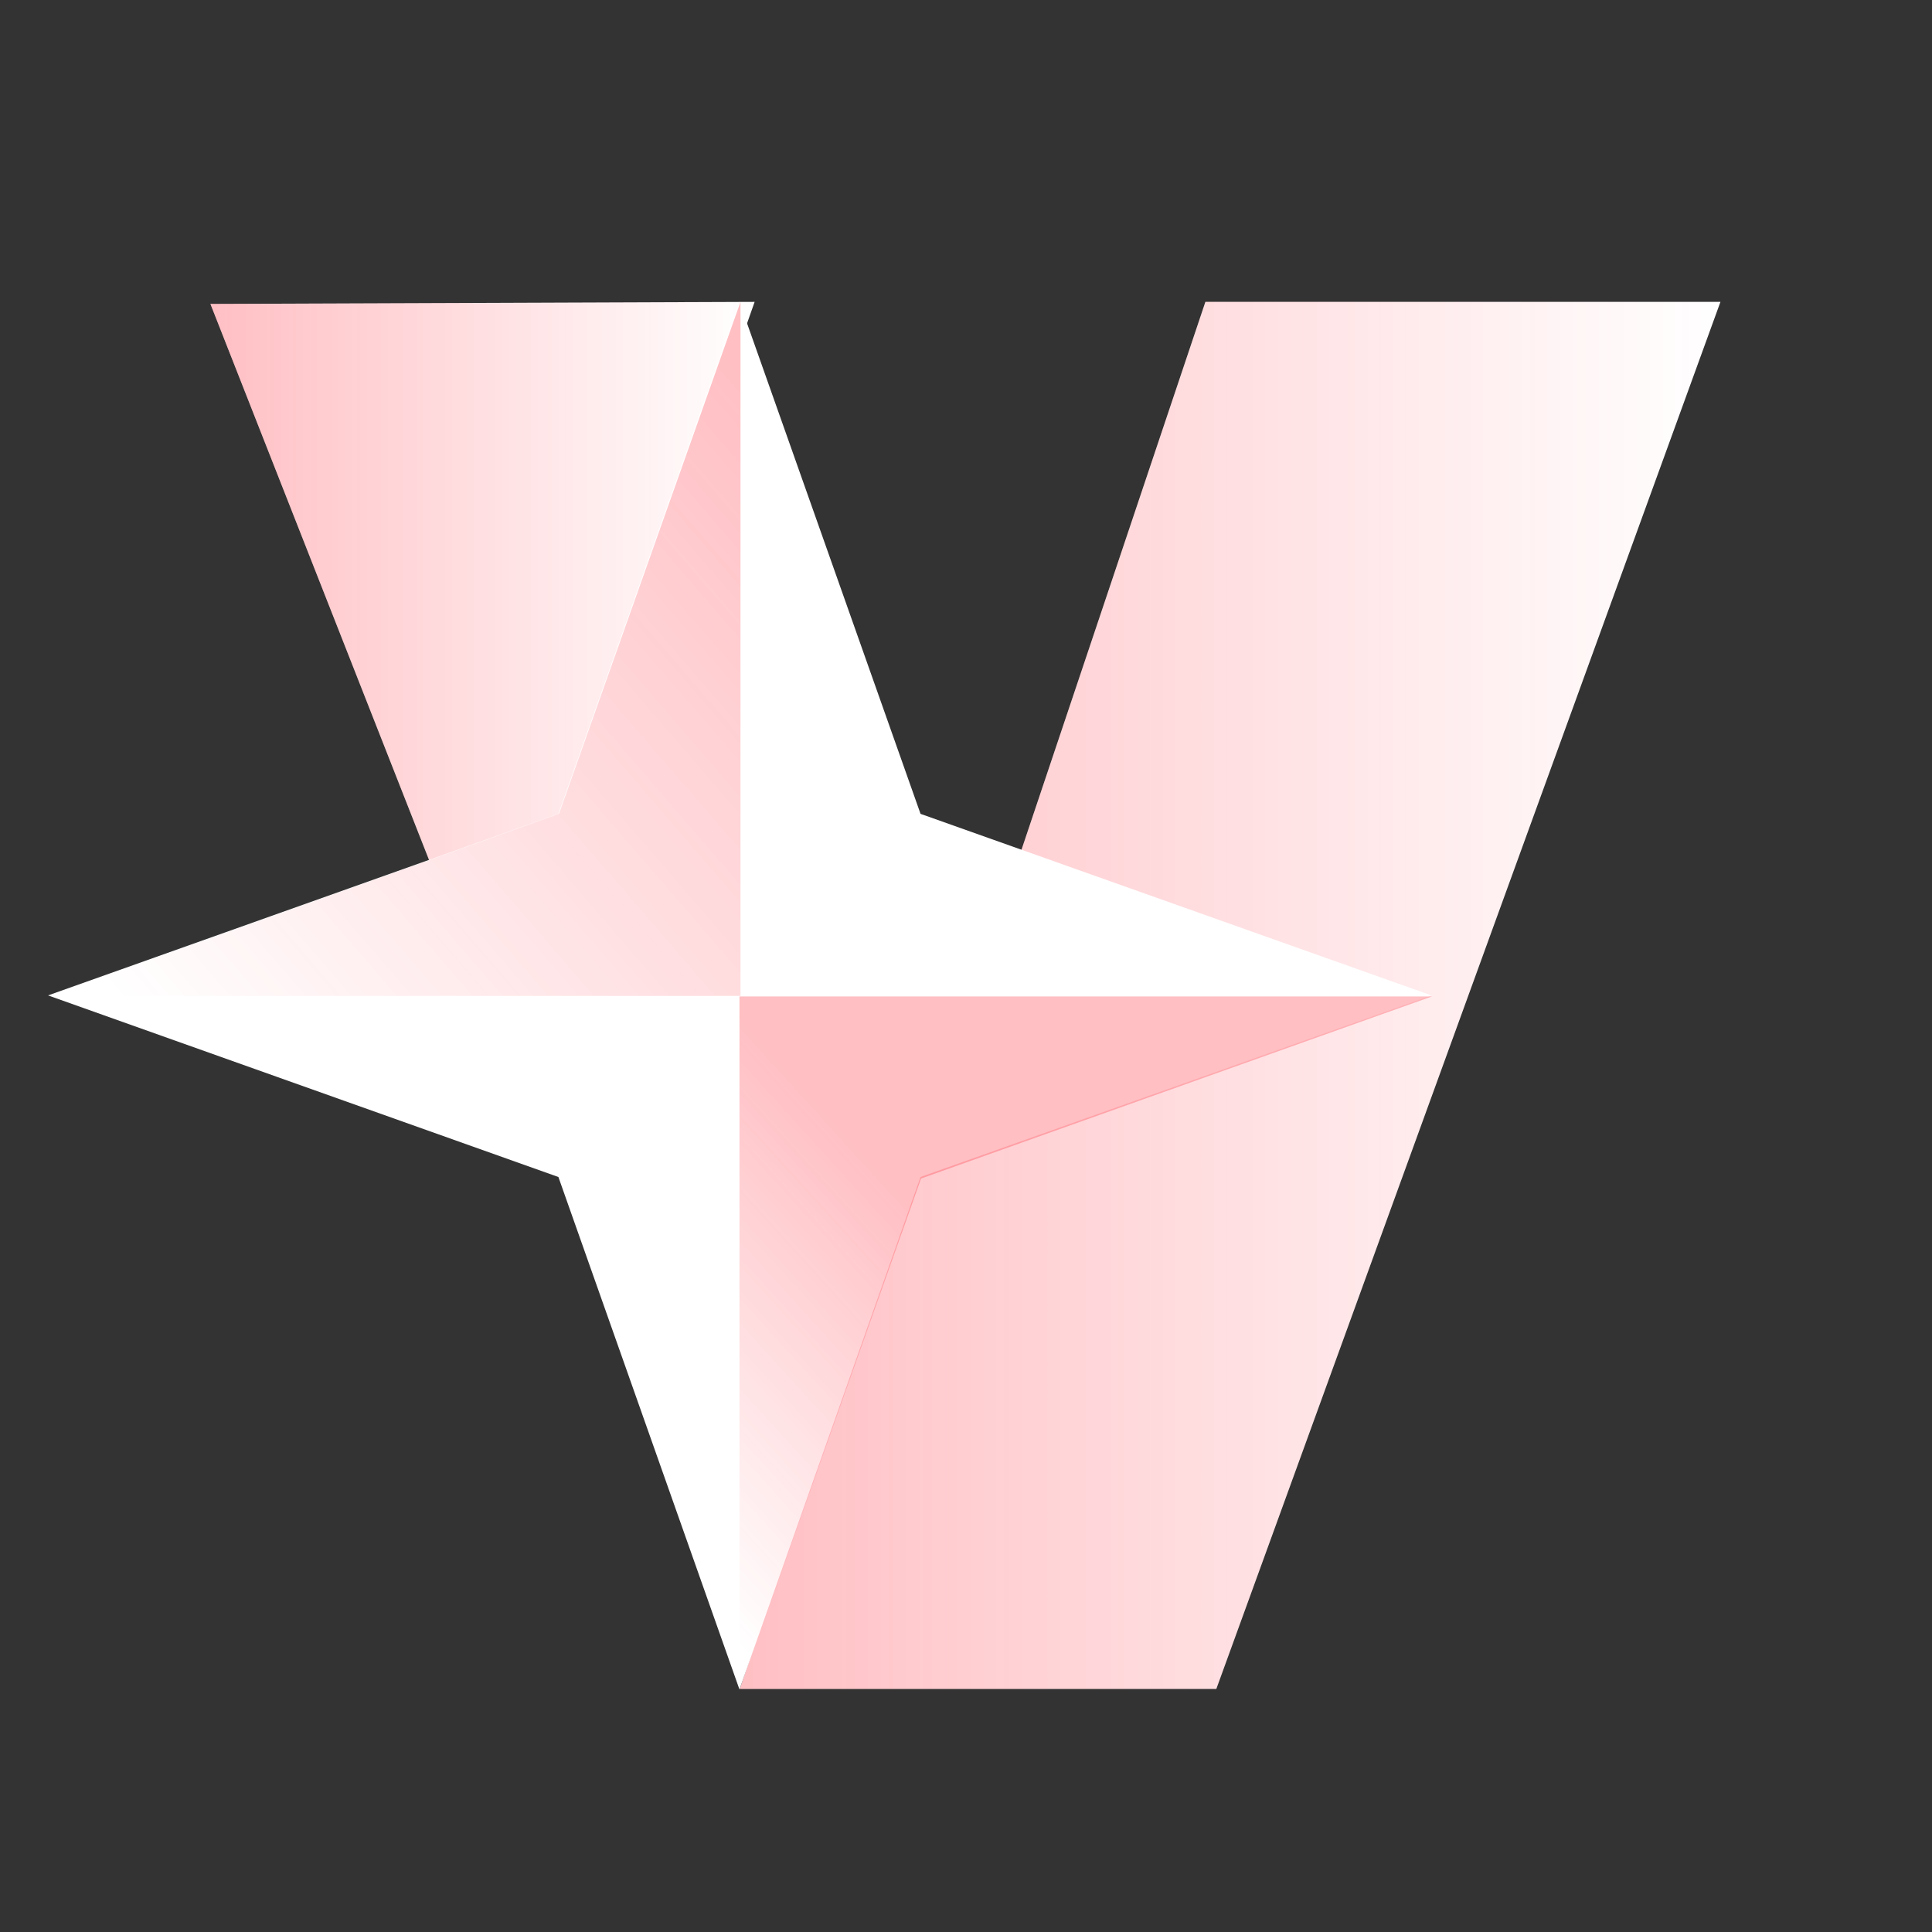
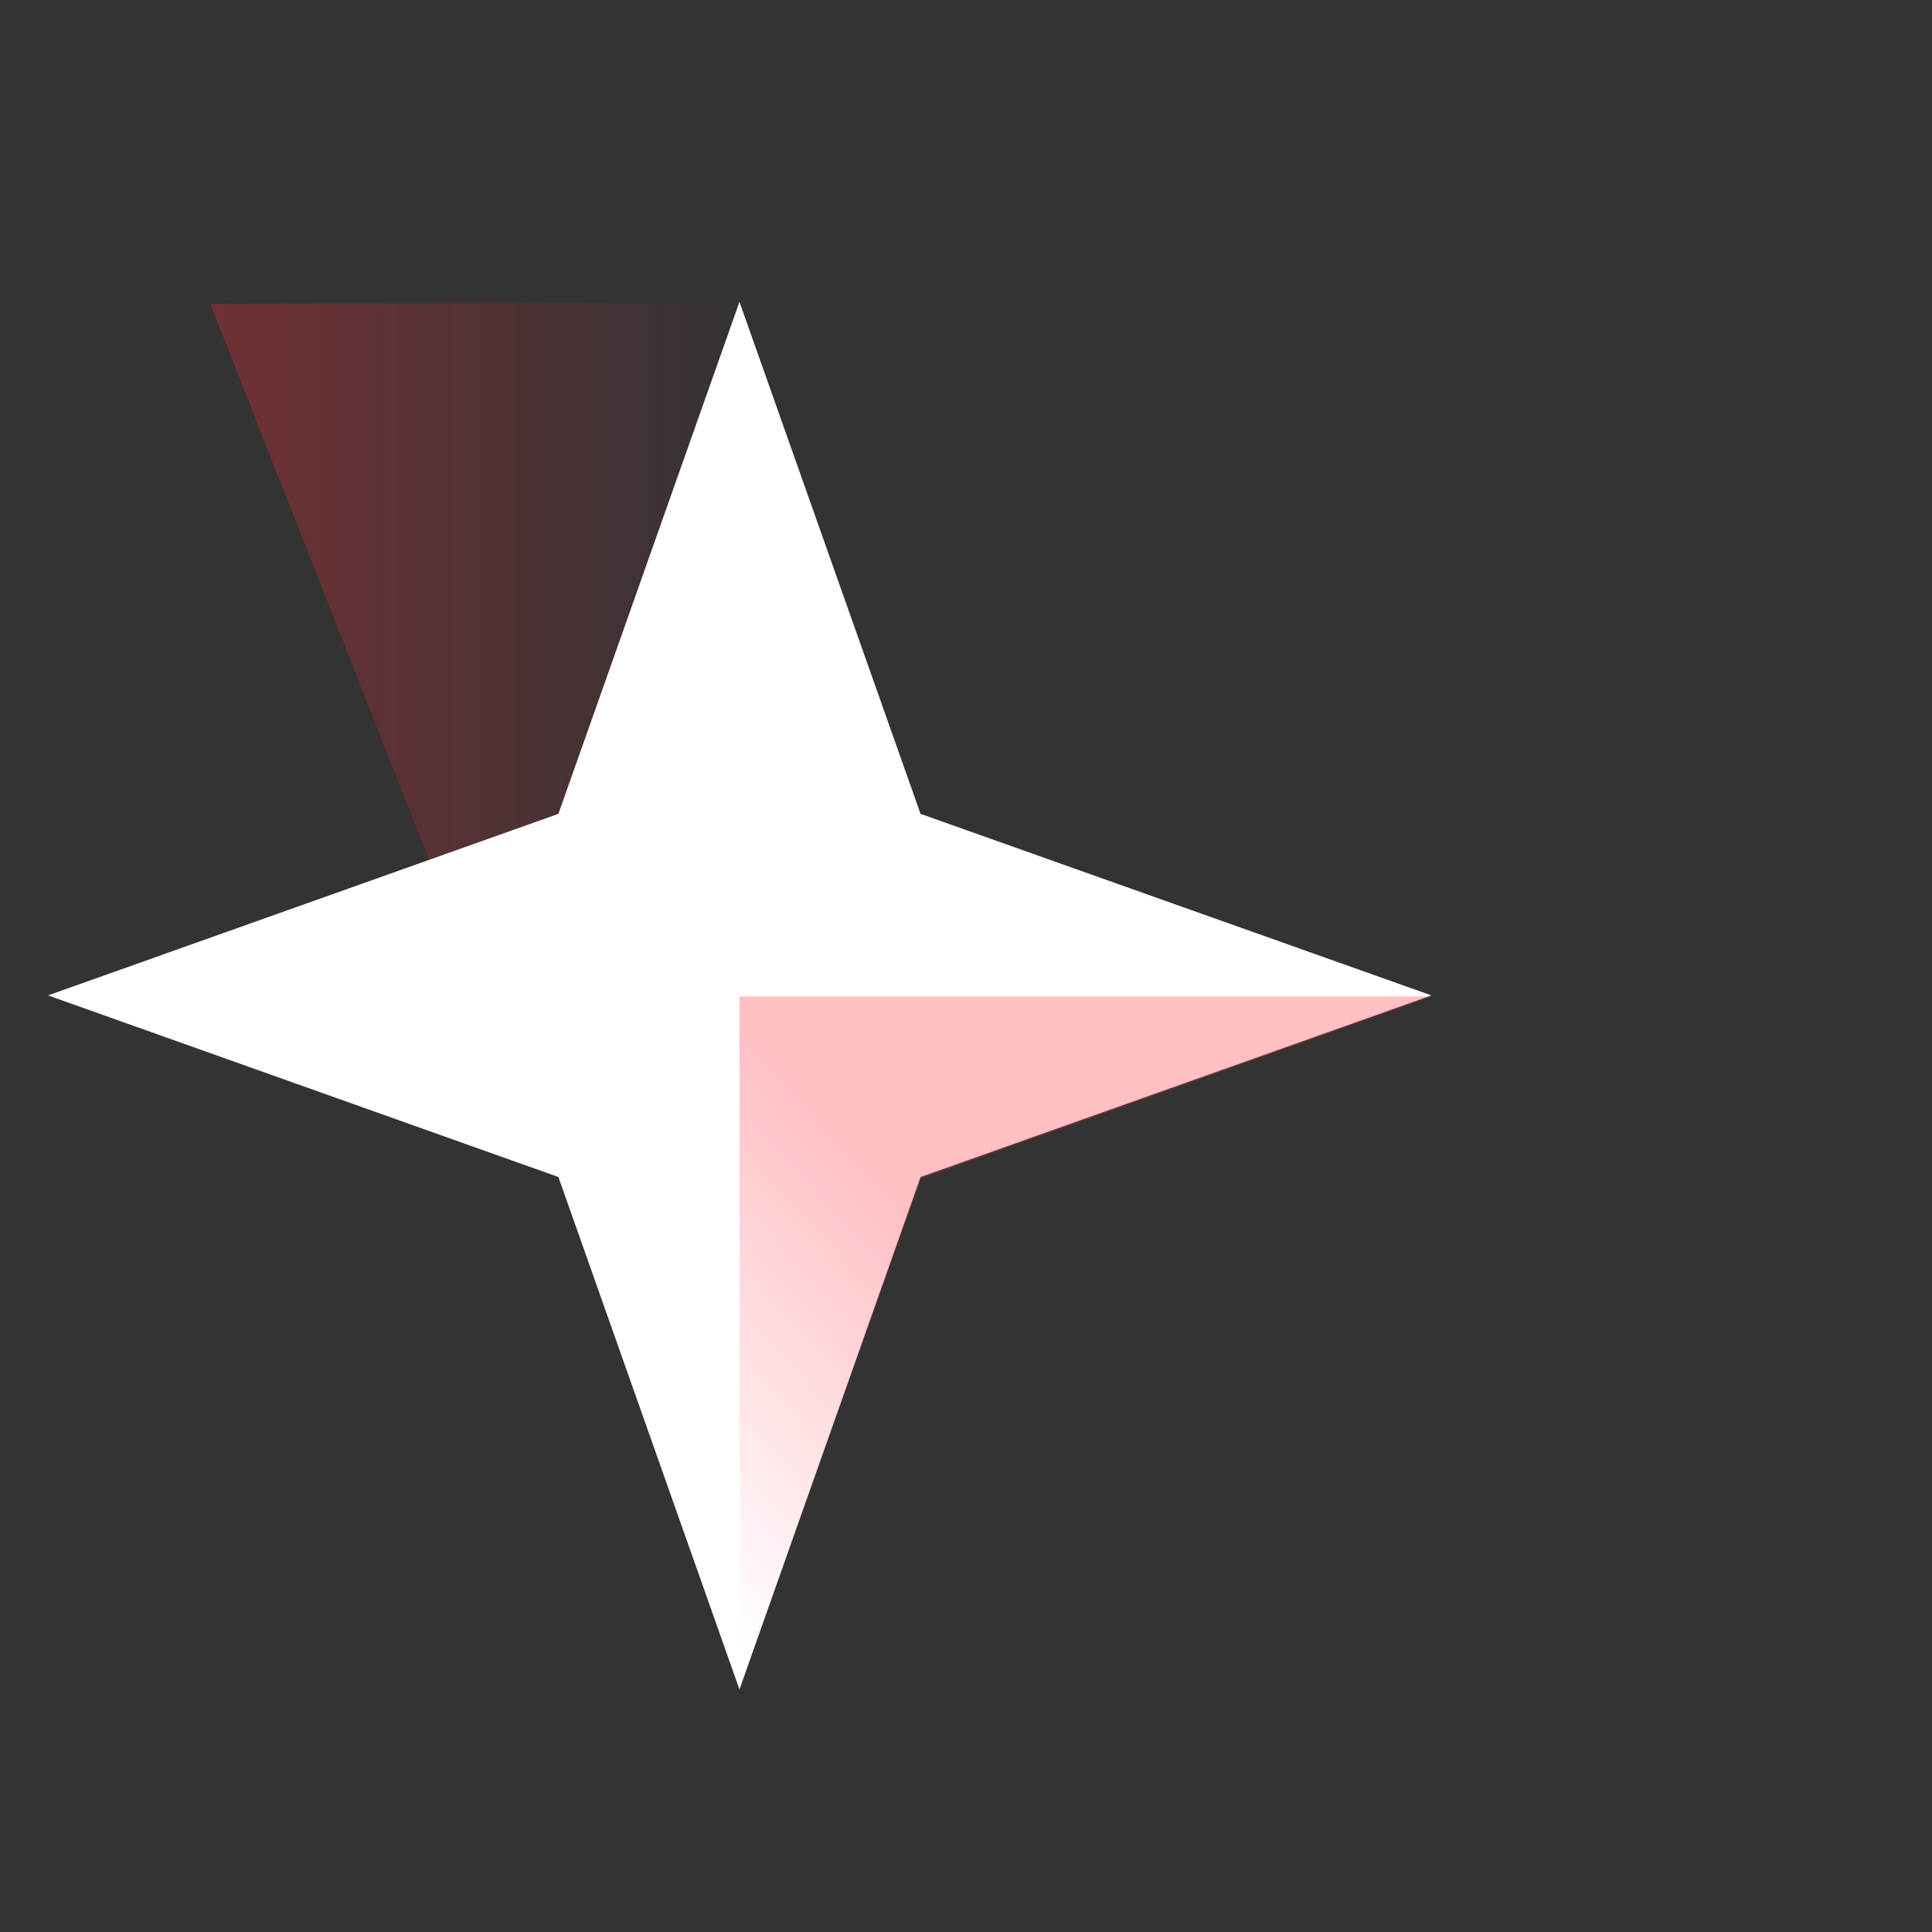
<svg xmlns="http://www.w3.org/2000/svg" fill="none" height="32" viewBox="0 0 32 32" width="32">
  <rect x="0" y="0" width="32" height="32" fill="#333333" stroke="none" />
-   <path d="M28.496 5L20.146 27.974H12.254L19.965 5H28.496Z" fill="white" />
-   <path d="M28.496 5L20.146 27.974H12.254L19.965 5H28.496Z" fill="url(#paint0_linear_519_34609)" fill-opacity="0.3" />
-   <path d="M12.499 5L9.509 13.488L7.148 14.35L3.485 5.034L12.499 5Z" fill="white" />
  <path d="M12.499 5L9.509 13.488L7.148 14.35L3.485 5.034L12.499 5Z" fill="url(#paint1_linear_519_34609)" fill-opacity="0.3" />
  <path d="M0.796 16.487L9.249 13.48L12.248 5L15.247 13.48L23.709 16.487L15.247 19.495L12.248 27.983L9.249 19.495L0.796 16.487Z" fill="white" />
  <path d="M12.248 28V16.504H23.718L15.256 19.52L12.248 28Z" fill="url(#paint2_linear_519_34609)" fill-opacity="0.3" />
-   <path d="M12.265 5V16.496H0.796L9.258 13.48L12.265 5Z" fill="url(#paint3_linear_519_34609)" fill-opacity="0.3" />
  <defs>
    <linearGradient gradientUnits="userSpaceOnUse" id="paint0_linear_519_34609" x1="28.496" x2="12.254" y1="16.487" y2="16.487">
      <stop stop-color="#FF2B39" stop-opacity="0" />
      <stop offset="1" stop-color="#FF2B39" />
    </linearGradient>
    <linearGradient gradientUnits="userSpaceOnUse" id="paint1_linear_519_34609" x1="12.499" x2="3.485" y1="9.675" y2="9.675">
      <stop stop-color="#FF2B39" stop-opacity="0" />
      <stop offset="1" stop-color="#FF2B39" />
    </linearGradient>
    <linearGradient gradientUnits="userSpaceOnUse" id="paint2_linear_519_34609" x1="23" x2="12" y1="17" y2="27">
      <stop offset="0.53" stop-color="#FF2B39" />
      <stop offset="1" stop-color="#FF2B39" stop-opacity="0" />
    </linearGradient>
    <linearGradient gradientUnits="userSpaceOnUse" id="paint3_linear_519_34609" x1="12.5" x2="1.5" y1="6.5" y2="16">
      <stop stop-color="#FF2B39" />
      <stop offset="1" stop-color="#FF2B39" stop-opacity="0" />
    </linearGradient>
  </defs>
</svg>